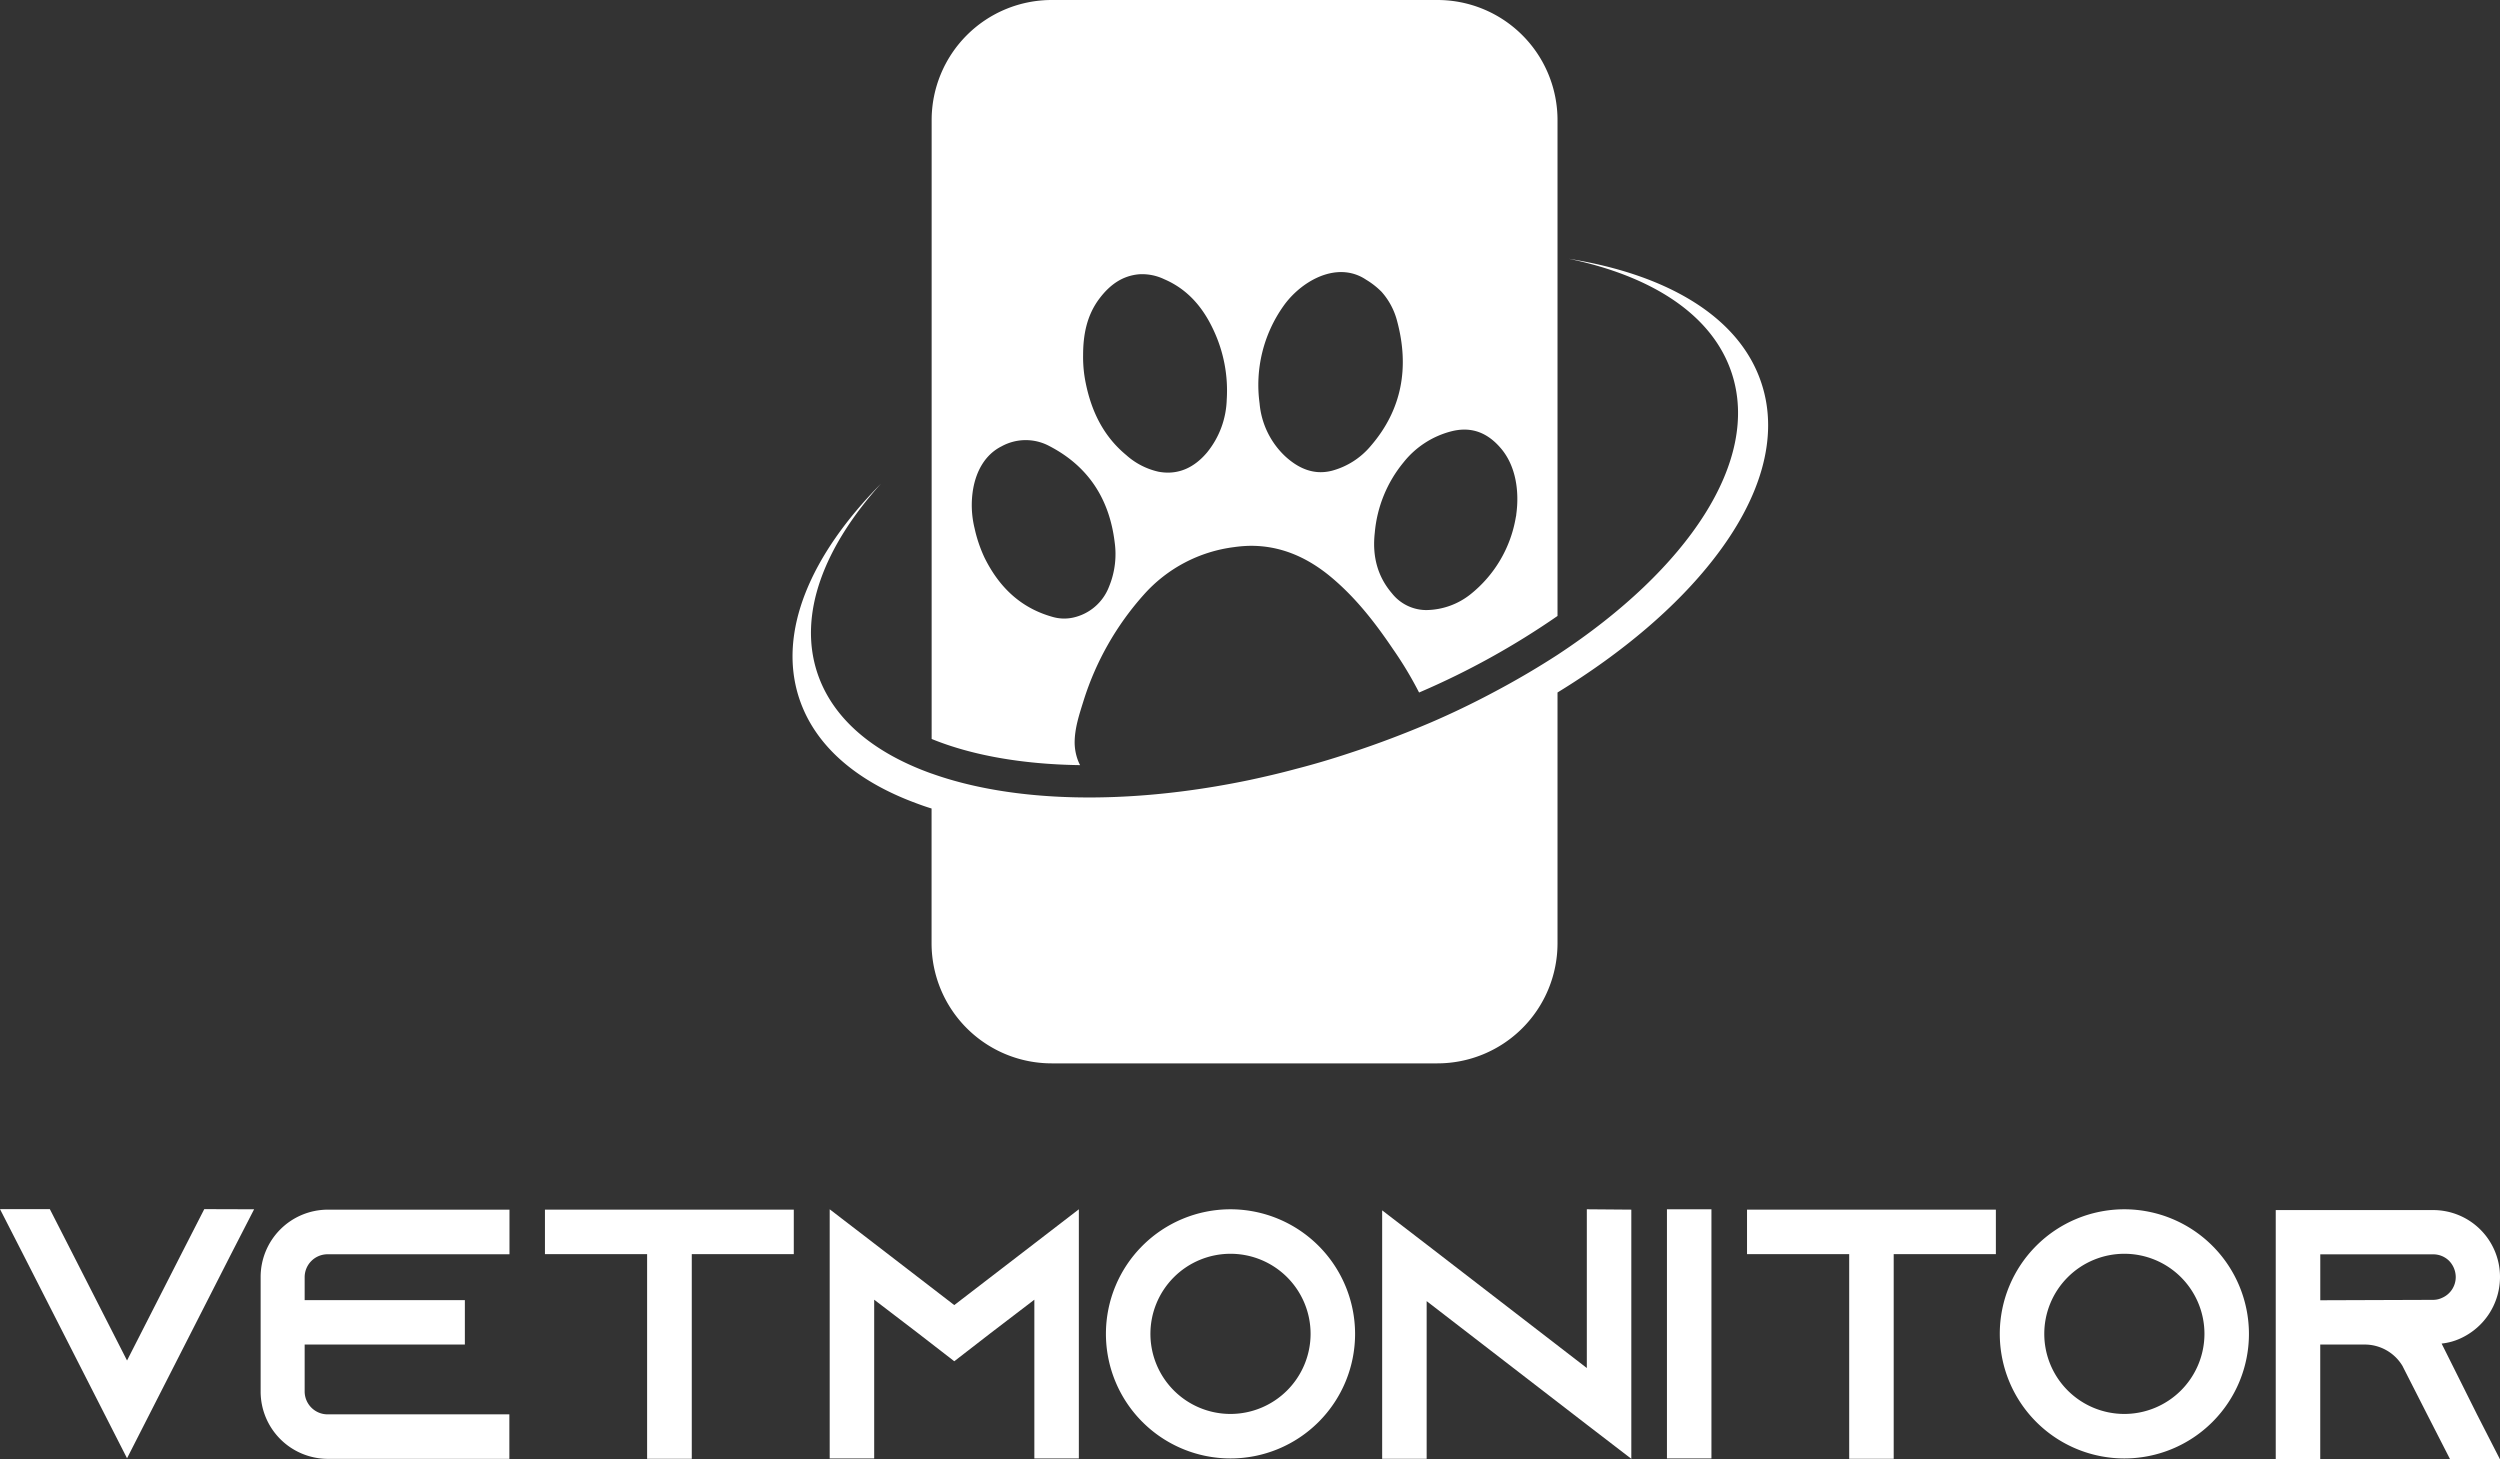
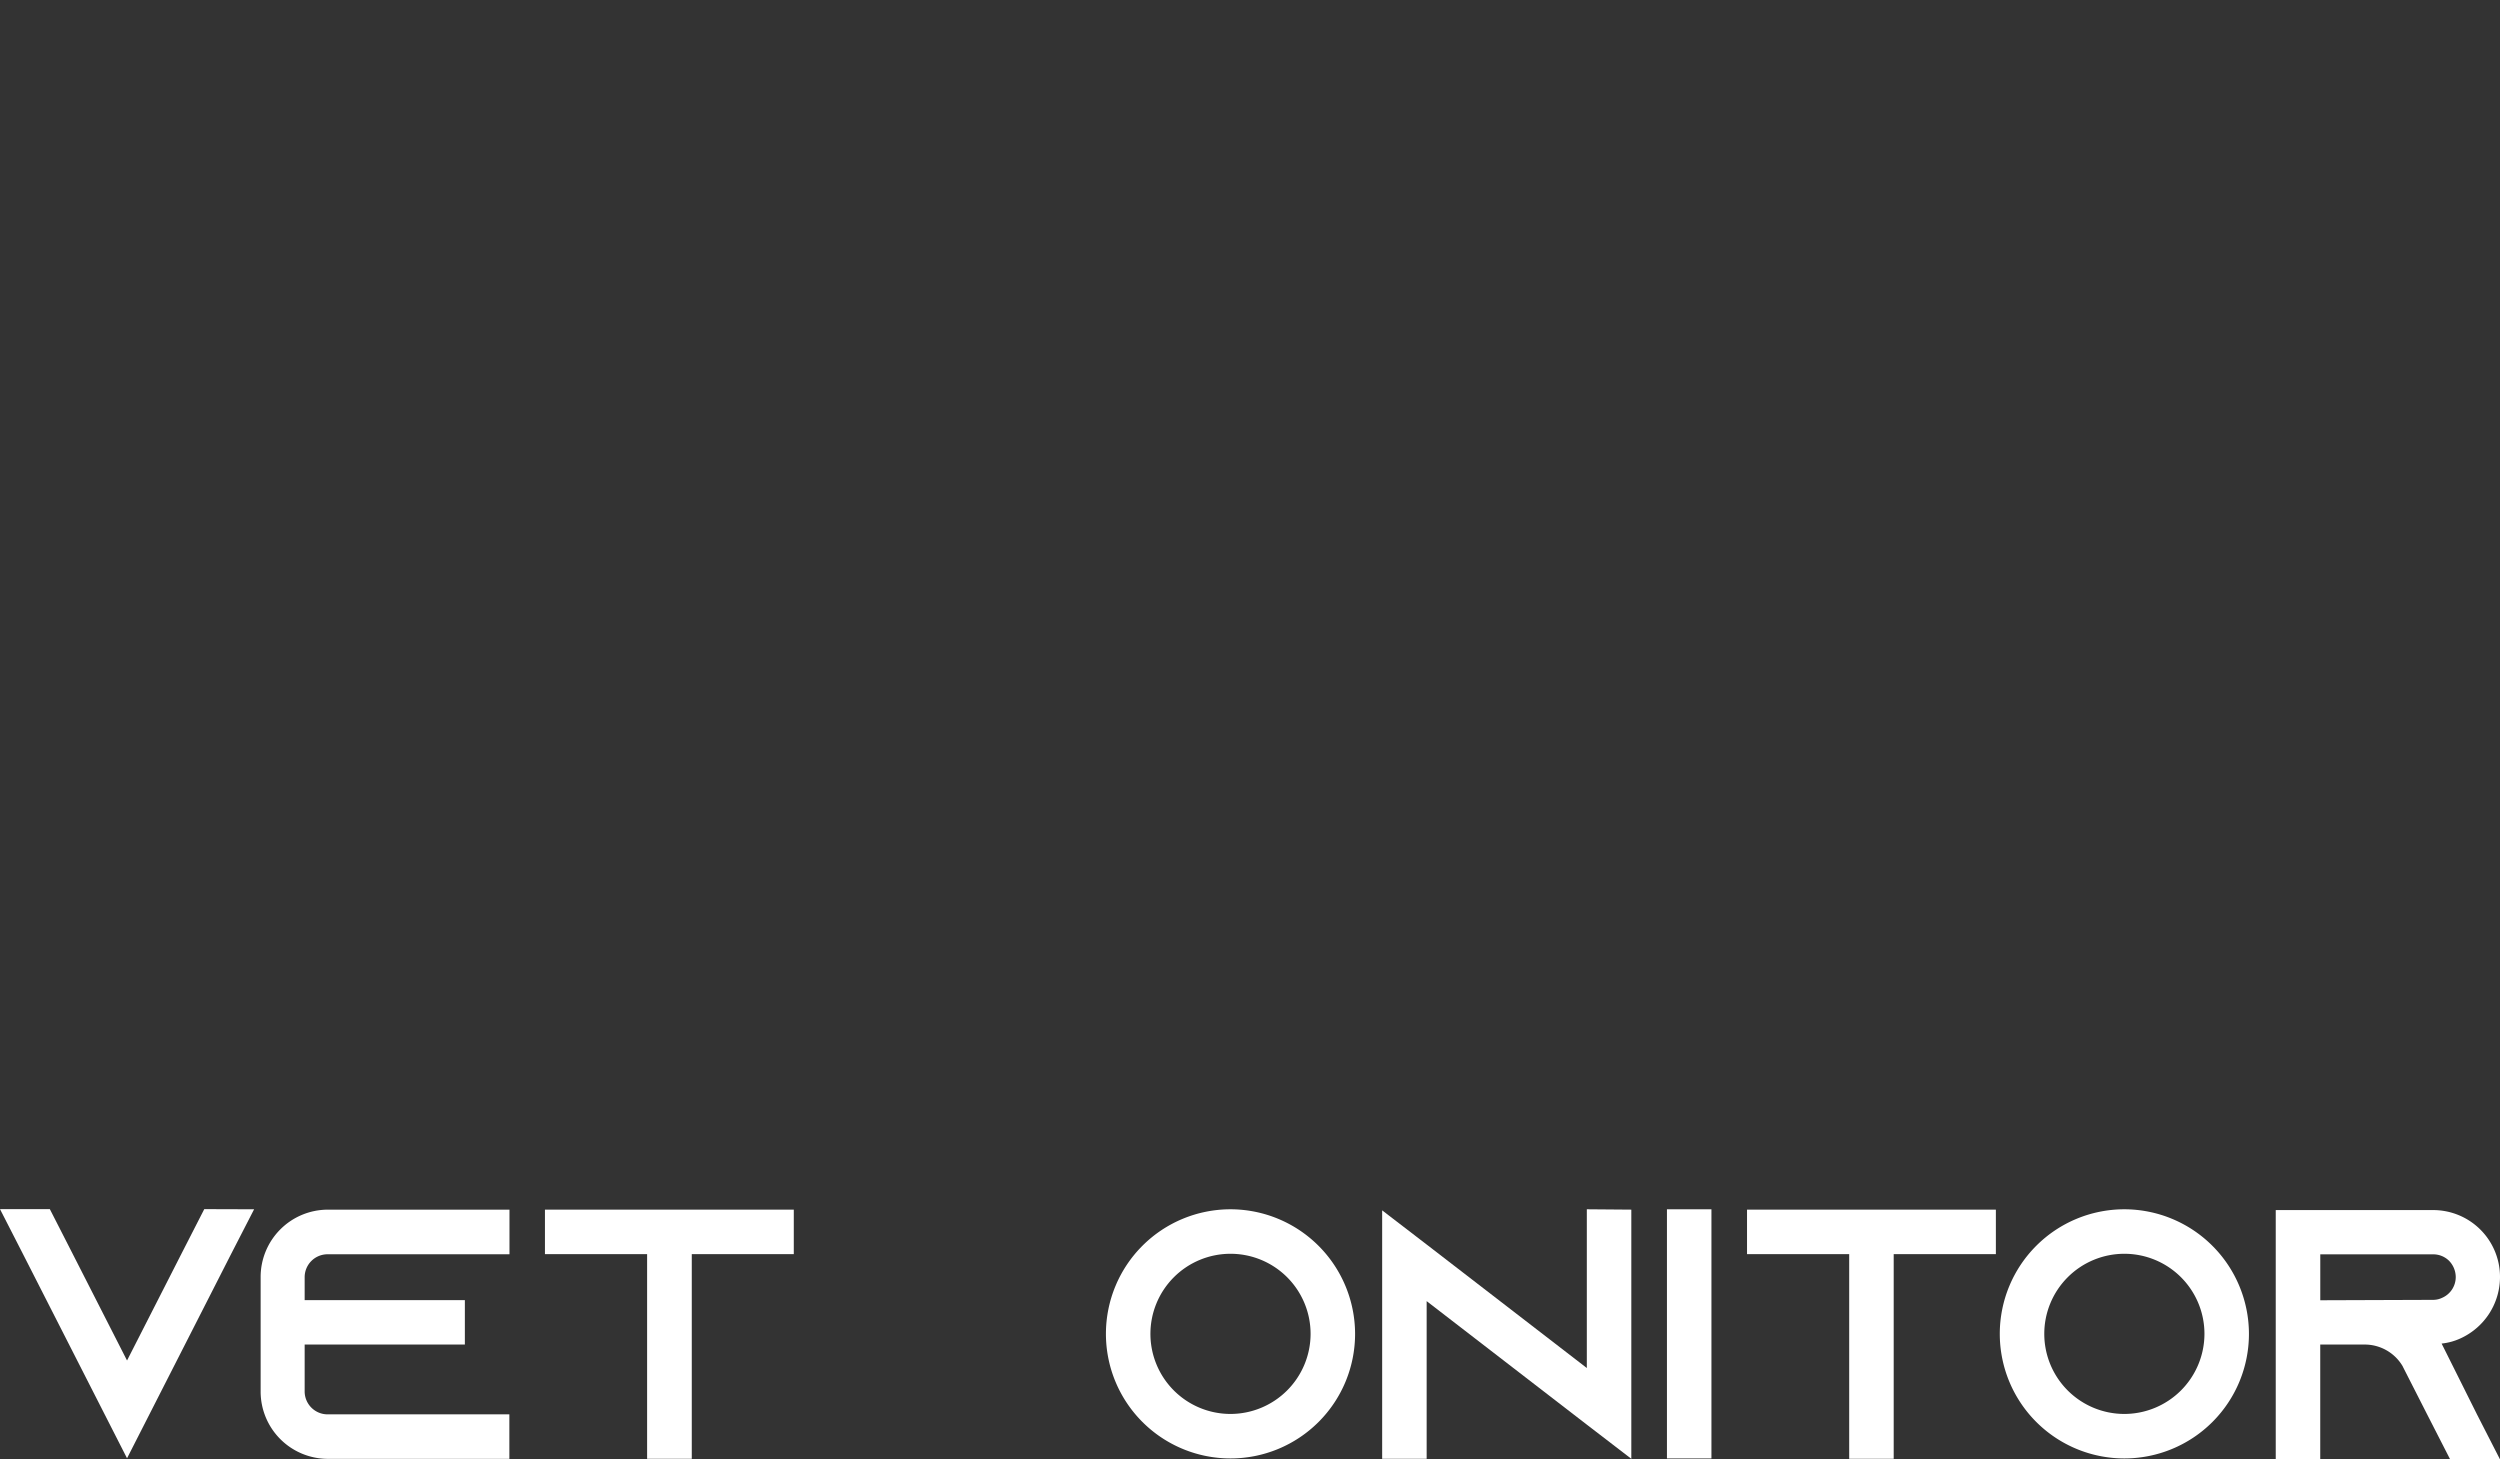
<svg xmlns="http://www.w3.org/2000/svg" xmlns:ns1="http://sodipodi.sourceforge.net/DTD/sodipodi-0.dtd" xmlns:ns2="http://www.inkscape.org/namespaces/inkscape" xmlns:xlink="http://www.w3.org/1999/xlink" id="Layer_1" data-name="Layer 1" viewBox="0 0 631.53 368.6" version="1.1" ns1:docname="vetmonitor-logo-stacked-white.svg" width="631.53" height="368.6" ns2:version="1.4 (e7c3feb1, 2024-10-09)">
  <rect x="0" y="0" width="631.53" height="368.6" fill="#333333" stroke="none" />
  <ns1:namedview id="namedview22" pagecolor="#d1d1d1" bordercolor="#000000" borderopacity="0.25" ns2:showpageshadow="2" ns2:pageopacity="0.0" ns2:pagecheckerboard="true" ns2:deskcolor="#d1d1d1" showguides="true" ns2:zoom="1.2880238" ns2:cx="400.61372" ns2:cy="131.98514" ns2:window-width="2960" ns2:window-height="1251" ns2:window-x="0" ns2:window-y="25" ns2:window-maximized="0" ns2:current-layer="Layer_1" showgrid="false" />
  <defs id="defs2">
    <style id="style1">.cls-1{fill:#fff;}.cls-2{fill:#18bbb1;}.cls-3{fill:#006c8e;}.cls-4{fill:url(#radial-gradient);}.cls-5{fill:url(#linear-gradient);}.cls-6{fill:url(#linear-gradient-2);}</style>
    <radialGradient id="radial-gradient" cx="962.3" cy="561.21" r="107.42" gradientUnits="userSpaceOnUse">
      <stop offset="0.01" stop-color="#18bbb1" id="stop1" />
      <stop offset="1" stop-color="#006c8e" id="stop2" />
    </radialGradient>
    <linearGradient id="linear-gradient" x1="960" y1="365.3" x2="960" y2="552.51" xlink:href="#radial-gradient" gradientTransform="translate(-645.614,-362.32)" />
    <linearGradient id="linear-gradient-2" x1="1211.48" y1="552.54" x2="340.63" y2="262.26" xlink:href="#radial-gradient" gradientTransform="translate(-645.614,-362.32)" />
  </defs>
  <g id="g1" ns2:label="text">
    <path class="cls-2" d="m 64.19,305.48 -5.76,11.2 -26.34,51.7 L 5.75,316.68 0,305.44 h 12.59 l 5.74,11.24 13.76,27 13.76,-27 5.75,-11.24 z" id="path2" style="fill:#ffffff" />
    <path class="cls-2" d="m 76.96,322.574 v 5.85 h 40.47 v 11.23 H 76.96 v 11.87 a 5.8,5.8 0 0 0 5.76,5.76 h 45.95 v 11.24 H 82.75 a 17,17 0 0 1 -16.91,-17 v -28.95 a 17,17 0 0 1 16.91,-17 h 45.95 v 11.27 H 82.75 a 5.79,5.79 0 0 0 -5.79,5.73 z" id="path3" style="fill:#ffffff" />
    <path class="cls-2" d="m 200.52,305.57 v 11.24 h -25.77 v 51.7 h -11.28 v -51.7 h -25.81 v -11.24 z" id="path4" style="fill:#ffffff" />
-     <path class="cls-3" d="m 272.53,305.48 v 62.94 h -11.24 v -40.1 l -11.06,8.45 -9.17,7.1 -9.17,-7.1 -11.06,-8.45 v 40.1 h -11.24 v -62.94 l 11.24,8.63 20.23,15.57 20.23,-15.55 z" id="path5" style="fill:#ffffff" />
    <path class="cls-3" d="m 342.31,336.95 a 31.47,31.47 0 1 1 -31.47,-31.47 31.51,31.51 0 0 1 31.47,31.47 z m -11.24,0 a 20.23,20.23 0 1 0 -20.23,20.23 20.26,20.26 0 0 0 20.23,-20.23 z" id="path6" style="fill:#ffffff" />
    <path class="cls-3" d="m 412.09,305.57 v 62.94 l -11.24,-8.63 -40.46,-31.2 v 39.83 H 349.15 v -62.76 l 11.24,8.63 40.46,31.2 v -40.1 z" id="path7" style="fill:#ffffff" />
    <path class="cls-3" d="m 421.09,368.42 v -62.94 h 11.24 v 62.94 z" id="path8" style="fill:#ffffff" />
    <path class="cls-3" d="m 504.18,305.57 v 11.24 h -25.81 v 51.7 h -11.24 v -51.7 h -25.81 v -11.24 z" id="path9" style="fill:#ffffff" />
    <path class="cls-3" d="m 568.11,336.95 a 31.47,31.47 0 1 1 -31.47,-31.47 31.51,31.51 0 0 1 31.47,31.47 z m -11.24,0 a 20.23,20.23 0 1 0 -20.23,20.23 20.26,20.26 0 0 0 20.23,-20.23 z" id="path10" style="fill:#ffffff" />
    <path class="cls-3" d="m 625.75,357.36 5.75,11.24 h -12.59 l -5.75,-11.24 -6,-11.78 -0.27,-0.54 a 11.11,11.11 0 0 0 -9.53,-5.39 h -11.24 v 28.95 h -11.24 v -62.92 h 39.75 a 16.88,16.88 0 0 1 16.9,16.9 17.05,17.05 0 0 1 -9.89,15.47 15,15 0 0 1 -4.86,1.35 z m -11.15,-29 a 5.3,5.3 0 0 0 2.34,-0.53 5.72,5.72 0 0 0 3.41,-5.22 5.94,5.94 0 0 0 -1.71,-4.14 5.68,5.68 0 0 0 -4,-1.61 h -28.51 v 11.6 z" id="path11" style="fill:#ffffff" />
  </g>
-   <path id="path12" style="fill:#ffffff" class="cls-4" d="M 265.666 0 A 30.34 30.34 0 0 0 235.346 30.32 L 235.346 186.67 C 245.267 190.73 258.065 193.083 272.844 193.283 A 11.45 11.45 0 0 1 272.246 191.934 A 13.23 13.23 0 0 1 271.467 187.652 C 271.467 183.932 272.647 180.462 273.727 176.992 A 72.84 72.84 0 0 1 288.957 150.203 A 36.67 36.67 0 0 1 311.775 138.203 A 32.72 32.72 0 0 1 315.656 137.883 C 323.126 137.783 329.767 140.522 335.797 145.412 C 342.257 150.692 347.286 157.154 351.916 164.014 A 93.57 93.57 0 0 1 358.473 174.936 C 358.542 174.906 358.616 174.88 358.686 174.85 A 198.56 198.56 0 0 0 393.447 155.6 L 393.447 30.32 A 30.34 30.34 0 0 0 363.127 0 L 265.666 0 z M 396.275 65.369 C 417.475 69.769 432.667 79.62 437.477 94.32 C 444.727 116.45 426.396 143.779 393.396 165.449 A 211 211 0 0 1 378.736 174.107 A 211 211 0 0 1 376.922 175.076 A 211 211 0 0 1 361.576 182.449 C 354.966 185.269 348.117 187.891 340.967 190.221 C 336.427 191.731 331.906 193.071 327.426 194.221 C 323.446 195.301 319.525 196.211 315.605 197.051 C 303.909 199.492 292.56 200.898 281.865 201.316 C 280.093 201.386 278.339 201.428 276.604 201.443 C 274.859 201.458 273.135 201.447 271.432 201.408 C 257.802 201.096 245.521 199.055 235.326 195.4 L 235.326 195.41 C 235.317 195.407 235.306 195.404 235.297 195.4 C 220.597 190.14 210.236 181.509 206.426 169.859 C 201.636 155.179 208.067 138.24 222.547 122.18 C 204.717 140.23 196.415 159.641 201.855 176.311 C 205.795 188.341 216.297 197.29 231.297 202.85 C 232.597 203.34 233.917 203.81 235.297 204.23 C 235.306 204.233 235.317 204.235 235.326 204.238 L 235.326 238.289 A 30.34 30.34 0 0 0 265.646 268.619 L 363.105 268.619 A 30.34 30.34 0 0 0 393.447 238.289 L 393.447 174.93 C 410.097 164.74 423.596 153.151 432.816 141.311 C 444.676 126.141 449.507 110.53 444.967 96.82 C 439.507 80.15 421.335 69.369 396.275 65.369 z M 338.791 68.729 C 339.602 68.73 340.413 68.814 341.217 68.99 A 11.25 11.25 0 0 1 345.096 70.66 A 19.93 19.93 0 0 1 349.006 73.721 A 17.81 17.81 0 0 1 352.947 81.18 C 356.017 92.69 354.246 103.41 346.266 112.65 A 19.27 19.27 0 0 1 336.436 118.92 C 331.896 120.07 328.037 118.34 324.727 115.33 A 20.8 20.8 0 0 1 318.186 101.9 A 34.47 34.47 0 0 1 324.186 77.35 C 327.423 72.738 333.112 68.717 338.791 68.729 z M 287.836 69.279 A 12.92 12.92 0 0 1 294.086 70.529 C 300.086 73.099 303.957 77.739 306.617 83.529 A 35.92 35.92 0 0 1 309.887 100.971 A 22.15 22.15 0 0 1 304.887 114.33 C 301.727 118.06 297.706 120.07 292.736 119.18 A 18.11 18.11 0 0 1 284.506 114.961 C 278.776 110.231 275.735 103.961 274.275 96.811 A 32.48 32.48 0 0 1 273.605 89.74 C 273.605 84.5 274.556 79.549 277.836 75.279 C 280.366 71.979 283.506 69.629 287.836 69.279 z M 369.586 108.525 C 373.386 108.419 376.516 110.158 379.156 113.27 C 382.976 117.75 383.825 124.229 383.025 129.939 C 383.025 130.209 382.946 130.48 382.896 130.75 A 31.57 31.57 0 0 1 371.486 150.109 A 18.28 18.28 0 0 1 360.346 154.109 A 11.09 11.09 0 0 1 351.637 149.9 C 347.847 145.48 346.637 140.27 347.287 134.57 A 32.35 32.35 0 0 1 354.516 116.84 A 22.63 22.63 0 0 1 366.846 108.9 C 367.796 108.674 368.709 108.55 369.586 108.525 z M 259.016 111.18 A 12.63 12.63 0 0 1 265.025 112.65 C 274.905 117.75 280.236 126.019 281.576 136.949 A 21.57 21.57 0 0 1 280.146 148.221 A 12.59 12.59 0 0 1 270.947 156.039 A 10.54 10.54 0 0 1 265.836 155.82 C 257.736 153.54 252.316 148.21 248.676 140.82 A 35.14 35.14 0 0 1 246.186 133.43 A 24.52 24.52 0 0 1 245.816 123.57 C 246.606 119.03 248.815 114.85 253.025 112.74 A 12.63 12.63 0 0 1 259.016 111.18 z " ns2:label="Logo" />
</svg>